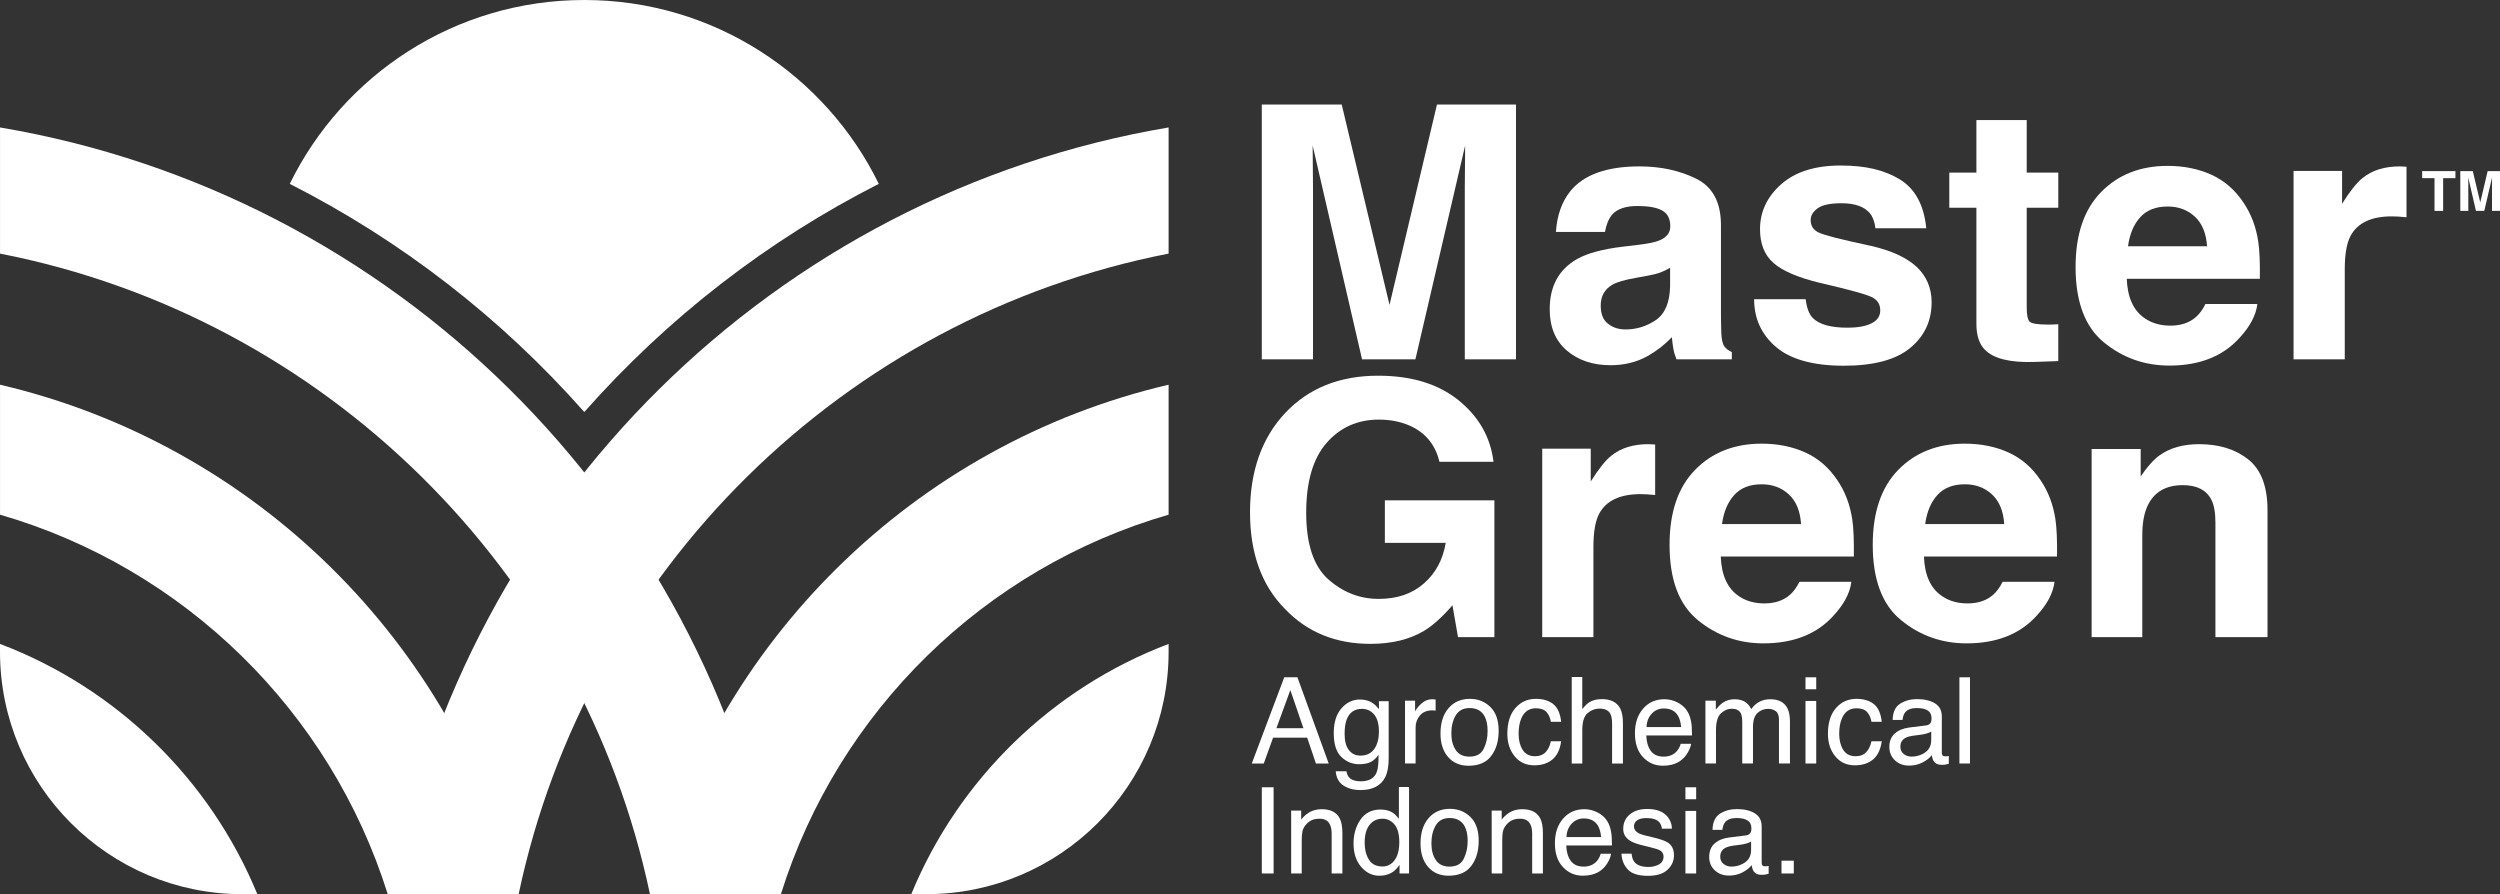
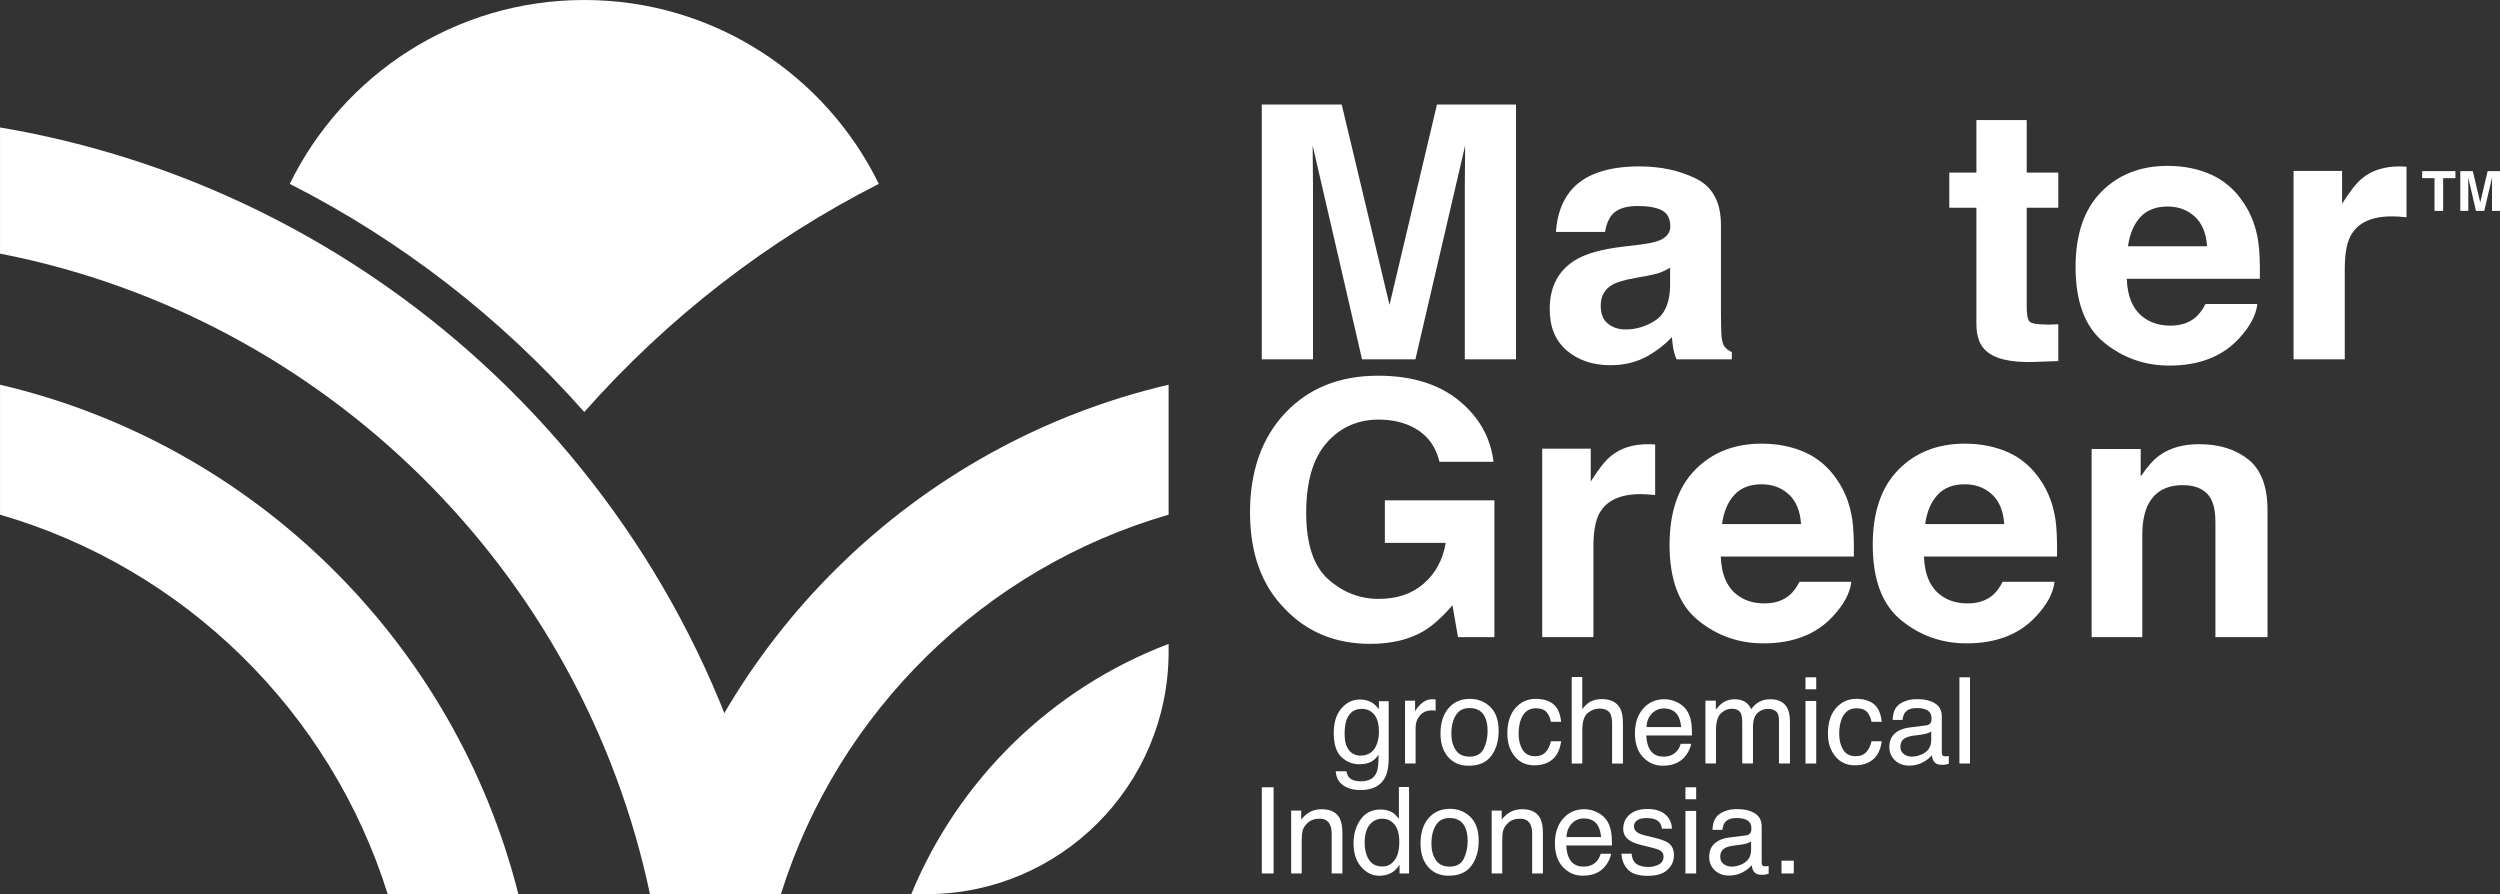
<svg xmlns="http://www.w3.org/2000/svg" width="2288.599" zoomAndPan="magnify" viewBox="0 0 1716.449 613.918" height="818.557" preserveAspectRatio="xMidYMid" version="1.0" id="svg45">
  <rect x="0" y="0" width="1716.449" height="613.918" fill="#333333" stroke="none" />
  <defs id="defs1" />
  <path fill="#ffffff" d="M 603.367,126.238 C 527.293,164.898 458.621,217.871 401.156,282.879 343.703,217.871 275.035,164.91 198.949,126.238 235.516,51.488 312.328,5.6544457e-7 401.156,5.6544457e-7 489.992,5.6544457e-7 566.797,51.488 603.367,126.238 Z m 0,0" fill-opacity="1" fill-rule="nonzero" id="path4" />
  <path fill="#ffffff" d="M 533.074,613.918 H 446.254 C 399.465,391.949 223.105,217.746 0.012,174.113 V 87.504 C 270.258,133.188 484.086,344.805 533.074,613.918 Z m 0,0" fill-opacity="1" fill-rule="nonzero" id="path5" />
  <path fill="#ffffff" d="M 355.902,613.918 H 266.207 C 226.934,488.465 126.59,390.008 0.012,353.371 V 264.133 C 174.398,304.883 312.215,440.68 355.902,613.918 Z m 0,0" fill-opacity="1" fill-rule="nonzero" id="path6" />
-   <path fill="#ffffff" d="M 176.703,613.918 H 166.41 C 74.512,613.918 3.505183e-6,539.41 3.505183e-6,447.512 v -5.41 C 80.023,472.438 144.203,534.984 176.691,613.918 Z m 0,0" fill-opacity="1" fill-rule="nonzero" id="path7" />
-   <path fill="#ffffff" d="m 269.27,613.918 h 86.82 C 402.883,391.949 579.238,217.746 802.34,174.113 V 87.504 C 532.094,133.188 318.262,344.805 269.27,613.918 Z m 0,0" fill-opacity="1" fill-rule="nonzero" id="path8" />
  <path fill="#ffffff" d="m 446.449,613.918 h 89.695 C 575.41,488.465 675.754,390.008 802.34,353.371 v -89.238 c -174.391,40.75 -312.207,176.547 -355.891,349.785 z m 0,0" fill-opacity="1" fill-rule="nonzero" id="path9" />
  <path fill="#ffffff" d="m 625.648,613.918 h 10.289 c 91.894,0 166.406,-74.508 166.406,-166.406 v -5.41 c -80.02,30.336 -144.199,92.883 -176.688,171.816 z m 0,0" fill-opacity="1" fill-rule="nonzero" id="path10" />
  <path fill="#ffffff" d="m 901.473,246.723 h -35.152 V 71.758 h 54.871 l 32.828,137.578 32.578,-137.578 h 54.25 V 246.723 h -35.148 V 128.379 c 0,-3.402 0.043,-8.172 0.125,-14.301 0.078,-6.133 0.121,-10.863 0.121,-14.191 L 971.781,246.723 h -36.621 L 901.238,99.887 c 0,3.328 0.039,8.047 0.121,14.191 0.082,6.129 0.121,10.899 0.121,14.301 v 118.344 z m 0,0" fill-opacity="1" fill-rule="nonzero" id="path11" />
  <path fill="#ffffff" d="m 1078.082,131.34 c 9.227,-11.398 25.059,-17.094 47.52,-17.094 14.617,0 27.598,2.812 38.949,8.43 11.344,5.617 17.02,16.215 17.02,31.809 v 59.344 c 0,4.109 0.078,9.105 0.242,14.961 0.242,4.438 0.934,7.438 2.078,9.023 1.152,1.586 2.856,2.894 5.149,3.918 v 4.984 h -37.969 c -1.07,-2.609 -1.801,-5.062 -2.203,-7.355 -0.406,-2.301 -0.731,-4.906 -0.984,-7.84 -4.82,5.066 -10.375,9.379 -16.656,12.941 -7.512,4.191 -16.008,6.293 -25.477,6.293 -12.086,0 -22.066,-3.34 -29.945,-10.023 -7.871,-6.695 -11.812,-16.164 -11.812,-28.434 0,-15.902 6.324,-27.422 18.977,-34.543 6.945,-3.879 17.145,-6.648 30.625,-8.312 l 11.875,-1.422 c 6.445,-0.789 11.062,-1.773 13.844,-2.961 4.984,-2.062 7.473,-5.258 7.473,-9.613 0,-5.297 -1.899,-8.961 -5.695,-10.98 -3.793,-2.023 -9.367,-3.027 -16.719,-3.027 -8.25,0 -14.086,1.984 -17.516,5.938 -2.449,2.922 -4.078,6.887 -4.906,11.871 h -33.676 c 0.731,-11.32 4.004,-20.617 9.797,-27.895 z m 25.961,90.934 c 3.269,2.609 7.269,3.918 12.008,3.918 7.512,0 14.434,-2.129 20.758,-6.406 6.32,-4.27 9.613,-12.062 9.855,-23.383 v -12.586 c -2.203,1.348 -4.434,2.434 -6.684,3.266 -2.242,0.832 -5.324,1.605 -9.242,2.316 l -7.84,1.422 c -7.344,1.27 -12.613,2.809 -15.801,4.629 -5.387,3.086 -8.078,7.871 -8.078,14.363 0,5.769 1.672,9.922 5.024,12.461 z m 0,0" fill-opacity="1" fill-rule="nonzero" id="path12" />
-   <path fill="#ffffff" d="m 1304.535,123.269 c 10.453,6.484 16.453,17.648 18.004,33.473 h -34.906 c -0.484,-4.352 -1.754,-7.793 -3.793,-10.32 -3.836,-4.586 -10.371,-6.879 -19.598,-6.879 -7.594,0 -13.004,1.145 -16.23,3.438 -3.23,2.293 -4.844,4.984 -4.844,8.07 0,3.879 1.715,6.688 5.148,8.422 3.426,1.824 15.547,4.945 36.379,9.379 13.875,3.172 24.285,7.957 31.23,14.363 6.863,6.484 10.289,14.605 10.289,24.332 0,12.816 -4.922,23.281 -14.758,31.395 -9.836,8.109 -25.047,12.168 -45.621,12.168 -20.578,0 -36.48,-4.293 -46.477,-12.883 -10.008,-8.586 -15.004,-19.523 -15.004,-32.82 h 35.391 c 0.731,6.019 2.328,10.289 4.781,12.816 4.328,4.508 12.336,6.773 24.008,6.773 6.859,0 12.309,-0.984 16.352,-2.969 4.039,-1.976 6.055,-4.938 6.055,-8.898 0,-3.957 -1.633,-6.688 -4.898,-8.668 -3.27,-1.98 -15.391,-5.383 -36.379,-10.207 -15.105,-3.648 -25.758,-8.195 -31.961,-13.656 -6.203,-5.379 -9.309,-13.133 -9.309,-23.266 0,-11.945 4.84,-22.219 14.516,-30.805 9.672,-8.586 23.293,-12.879 40.84,-12.879 17.551,0 30.25,3.211 40.785,9.609 z m 0,0" fill-opacity="1" fill-rule="nonzero" id="path13" />
  <path fill="#ffffff" d="m 1413.172,222.629 v 25.281 l -16.535,0.59 c -16.492,0.551 -27.762,-2.215 -33.801,-8.312 -3.918,-3.875 -5.879,-9.855 -5.879,-17.922 v -79.648 h -18.609 v -24.094 h 18.609 V 82.441 H 1391.5 V 118.523 h 21.68 v 24.094 H 1391.5 v 68.367 c 0,5.301 0.691,8.609 2.078,9.91 1.395,1.309 5.637,1.961 12.738,1.961 1.059,0 2.188,-0.023 3.371,-0.062 1.188,-0.039 2.344,-0.102 3.492,-0.188 z m 0,0" fill-opacity="1" fill-rule="nonzero" id="path14" />
  <path fill="#ffffff" d="m 1549.852,208.734 c -0.906,7.676 -5.024,15.469 -12.375,23.387 C 1526.047,244.707 1510.043,251 1489.465,251 c -16.977,0 -31.961,-5.297 -44.941,-15.906 -12.98,-10.605 -19.477,-27.852 -19.477,-51.754 0,-22.395 5.856,-39.566 17.578,-51.523 11.715,-11.945 26.926,-17.926 45.625,-17.926 11.105,0 21.102,2.023 30.004,6.051 8.899,4.043 16.25,10.402 22.043,19.113 5.231,7.676 8.621,16.578 10.16,26.703 0.895,5.938 1.27,14.484 1.105,25.641 h -91.367 c 0.488,12.98 4.691,22.078 12.613,27.305 4.824,3.246 10.621,4.871 17.387,4.871 7.188,0 13.027,-1.98 17.52,-5.941 2.445,-2.141 4.609,-5.101 6.496,-8.898 z m -34.543,-39.645 c -0.566,-8.945 -3.367,-15.734 -8.395,-20.363 -5.024,-4.625 -11.246,-6.941 -18.672,-6.941 -8.082,0 -14.352,2.457 -18.797,7.355 -4.457,4.906 -7.25,11.555 -8.395,19.949 z m 0,0" fill-opacity="1" fill-rule="nonzero" id="path15" />
  <path fill="#ffffff" d="m 1642.195,148.555 c -14.047,0 -23.477,4.434 -28.293,13.297 -2.695,4.984 -4.035,12.664 -4.035,23.027 v 61.844 h -35.152 V 117.34 h 33.316 v 22.559 c 5.391,-8.625 10.074,-14.527 14.086,-17.691 6.535,-5.297 15.023,-7.961 25.48,-7.961 0.644,0 1.203,0.023 1.652,0.062 0.441,0.043 1.449,0.102 3.004,0.184 v 34.66 c -2.203,-0.23 -4.164,-0.395 -5.875,-0.476 -1.723,-0.082 -3.109,-0.121 -4.164,-0.121 z m 0,0" fill-opacity="1" fill-rule="nonzero" id="path16" />
  <path fill="#ffffff" d="m 977.648,433.16 c -9.957,5.938 -22.207,8.902 -36.746,8.902 -23.922,0 -43.52,-8.031 -58.789,-24.098 -15.922,-16.137 -23.879,-38.227 -23.879,-66.238 0,-28.012 8.035,-51.047 24.121,-68.133 16.09,-17.094 37.352,-25.641 63.812,-25.641 22.945,0 41.375,5.641 55.301,16.918 13.914,11.277 21.902,25.344 23.941,42.195 h -37.109 c -2.859,-11.945 -9.844,-20.301 -20.938,-25.051 -6.203,-2.605 -13.102,-3.918 -20.695,-3.918 -14.535,0 -26.484,5.316 -35.828,15.965 -9.352,10.648 -14.031,26.641 -14.031,48.016 0,21.379 5.07,36.758 15.188,45.699 10.117,8.945 21.641,13.418 34.539,13.418 12.902,0 23.031,-3.543 31.113,-10.629 8.074,-7.086 13.059,-16.363 14.941,-27.832 h -41.77 v -29.203 h 75.199 v 93.898 h -24.988 l -3.793,-21.84 c -7.273,8.316 -13.809,14.172 -19.602,17.57 z m 0,0" fill-opacity="1" fill-rule="nonzero" id="path17" />
  <path fill="#ffffff" d="m 1126.332,339.262 c -14.047,0 -23.477,4.434 -28.285,13.297 -2.703,4.984 -4.043,12.664 -4.043,23.031 v 61.84 h -35.148 v -129.375 h 33.312 v 22.547 c 5.391,-8.625 10.082,-14.524 14.086,-17.688 6.535,-5.301 15.024,-7.957 25.48,-7.957 0.644,0 1.207,0.016 1.652,0.062 0.449,0.039 1.453,0.102 3.004,0.18 v 34.664 c -2.203,-0.234 -4.164,-0.399 -5.879,-0.477 -1.711,-0.086 -3.105,-0.125 -4.156,-0.125 z m 0,0" fill-opacity="1" fill-rule="nonzero" id="path18" />
  <path fill="#ffffff" d="m 1271.09,399.449 c -0.902,7.676 -5.024,15.469 -12.375,23.387 -11.426,12.59 -27.43,18.883 -48.004,18.883 -16.98,0 -31.961,-5.301 -44.949,-15.91 -12.98,-10.602 -19.477,-27.848 -19.477,-51.75 0,-22.395 5.855,-39.566 17.586,-51.523 11.707,-11.949 26.926,-17.926 45.621,-17.926 11.105,0 21.102,2.023 30,6.051 8.902,4.039 16.25,10.402 22.047,19.109 5.23,7.68 8.617,16.578 10.164,26.703 0.895,5.941 1.266,14.488 1.102,25.641 h -91.371 c 0.492,12.98 4.695,22.078 12.617,27.305 4.82,3.25 10.621,4.871 17.391,4.871 7.184,0 13.02,-1.977 17.516,-5.938 2.449,-2.141 4.609,-5.102 6.496,-8.902 z m -34.531,-39.645 c -0.566,-8.938 -3.363,-15.73 -8.395,-20.363 -5.024,-4.625 -11.242,-6.938 -18.672,-6.938 -8.082,0 -14.352,2.453 -18.797,7.359 -4.457,4.898 -7.25,11.547 -8.395,19.941 z m 0,0" fill-opacity="1" fill-rule="nonzero" id="path19" />
  <path fill="#ffffff" d="m 1410.594,399.449 c -0.906,7.676 -5.024,15.469 -12.375,23.387 -11.43,12.59 -27.434,18.883 -48.008,18.883 -16.984,0 -31.965,-5.301 -44.945,-15.91 -12.98,-10.602 -19.477,-27.848 -19.477,-51.75 0,-22.395 5.855,-39.566 17.578,-51.523 11.715,-11.949 26.926,-17.926 45.621,-17.926 11.105,0 21.109,2.023 30.008,6.051 8.902,4.039 16.25,10.402 22.043,19.109 5.226,7.68 8.621,16.578 10.16,26.703 0.895,5.941 1.27,14.488 1.109,25.641 h -91.371 c 0.488,12.98 4.688,22.078 12.617,27.305 4.82,3.25 10.613,4.871 17.387,4.871 7.184,0 13.024,-1.977 17.52,-5.938 2.445,-2.141 4.606,-5.102 6.496,-8.902 z m -34.543,-39.645 c -0.566,-8.938 -3.371,-15.73 -8.395,-20.363 -5.024,-4.625 -11.242,-6.938 -18.672,-6.938 -8.082,0 -14.352,2.453 -18.801,7.359 -4.457,4.898 -7.246,11.547 -8.391,19.941 z m 0,0" fill-opacity="1" fill-rule="nonzero" id="path20" />
  <path fill="#ffffff" d="m 1498.652,333.094 c -11.832,0 -19.965,4.871 -24.371,14.601 -2.281,5.149 -3.426,11.711 -3.426,19.703 v 70.031 h -34.785 V 308.285 h 33.676 v 18.867 c 4.484,-6.648 8.738,-11.43 12.738,-14.363 7.188,-5.227 16.293,-7.832 27.312,-7.832 13.793,0 25.094,3.5 33.859,10.504 8.785,7.004 13.168,18.613 13.168,34.832 v 87.133 h -35.762 v -78.703 c 0,-6.812 -0.945,-12.031 -2.809,-15.672 -3.43,-6.649 -9.969,-9.969 -19.602,-9.969 z m 0,0" fill-opacity="1" fill-rule="nonzero" id="path21" />
  <path fill="#ffffff" d="m 1685.848,117.477 v 4.84 h -8.434 v 22.48 h -5.926 v -22.48 h -8.477 v -4.84 z m 0,0" fill-opacity="1" fill-rule="nonzero" id="path22" />
  <path fill="#ffffff" d="m 1694.691,144.797 h -5.496 v -27.32 h 8.57 l 5.125,21.488 5.086,-21.488 h 8.473 v 27.32 h -5.488 v -18.48 c 0,-0.527 0,-1.277 0.02,-2.231 0.02,-0.957 0.02,-1.699 0.02,-2.215 l -5.34,22.926 h -5.715 l -5.297,-22.926 c 0,0.516 0,1.258 0.02,2.215 0.012,0.953 0.023,1.703 0.023,2.231 z m 0,0" fill-opacity="1" fill-rule="nonzero" id="path23" />
-   <path fill="#ffffff" d="m 881.715,465.019 h 9.07 l 21.477,59.184 h -8.781 l -5.996,-17.73 h -23.41 l -6.402,17.73 h -8.227 l 22.281,-59.184 z m 13.18,34.926 -8.98,-26.148 -9.555,26.148 z m 0,0" fill-opacity="1" fill-rule="nonzero" id="path24" />
  <path fill="#ffffff" d="m 942.578,482.785 c 1.359,0.941 2.746,2.312 4.168,4.105 v -5.438 h 6.695 v 39.238 c 0,5.484 -0.805,9.805 -2.406,12.973 -2.996,5.855 -8.66,8.777 -16.98,8.777 -4.633,0 -8.531,-1.043 -11.684,-3.121 -3.156,-2.082 -4.922,-5.34 -5.301,-9.777 h 7.367 c 0.352,1.93 1.047,3.422 2.082,4.476 1.633,1.613 4.191,2.418 7.695,2.418 5.531,0 9.145,-1.961 10.859,-5.891 1.016,-2.316 1.48,-6.434 1.402,-12.375 -1.441,2.203 -3.191,3.852 -5.219,4.918 -2.027,1.074 -4.719,1.613 -8.07,1.613 -4.656,0 -8.727,-1.656 -12.223,-4.973 -3.488,-3.32 -5.234,-8.801 -5.234,-16.465 0,-7.226 1.758,-12.867 5.281,-16.918 3.516,-4.062 7.758,-6.082 12.738,-6.082 3.367,0 6.309,0.832 8.828,2.496 z m 0.883,7.769 c -2.191,-2.574 -4.984,-3.867 -8.375,-3.867 -5.074,0 -8.547,2.402 -10.422,7.164 -0.984,2.562 -1.484,5.902 -1.484,10.031 0,4.863 0.984,8.57 2.945,11.105 1.961,2.539 4.598,3.809 7.918,3.809 5.188,0 8.828,-2.359 10.941,-7.059 1.18,-2.656 1.762,-5.766 1.762,-9.305 0,-5.348 -1.094,-9.312 -3.285,-11.883 z m 0,0" fill-opacity="1" fill-rule="nonzero" id="path25" />
  <path fill="#ffffff" d="m 964.672,481.059 h 6.894 v 7.449 c 0.57,-1.453 1.949,-3.219 4.152,-5.297 2.199,-2.086 4.738,-3.129 7.609,-3.129 0.137,0 0.367,0.012 0.68,0.043 0.328,0.027 0.879,0.078 1.66,0.164 v 7.648 c -0.43,-0.078 -0.828,-0.129 -1.191,-0.16 -0.367,-0.031 -0.762,-0.043 -1.188,-0.043 -3.652,0 -6.457,1.18 -8.422,3.523 -1.961,2.356 -2.945,5.059 -2.945,8.121 v 24.812 h -7.262 v -43.145 z m 0,0" fill-opacity="1" fill-rule="nonzero" id="path26" />
  <path fill="#ffffff" d="m 1023.219,485.363 c 3.816,3.703 5.726,9.152 5.726,16.34 0,7.188 -1.684,12.695 -5.047,17.234 -3.359,4.535 -8.574,6.801 -15.645,6.801 -5.894,0 -10.574,-2.012 -14.039,-6.019 -3.473,-4.012 -5.199,-9.402 -5.199,-16.16 0,-7.242 1.824,-13.008 5.481,-17.301 3.652,-4.301 8.555,-6.441 14.727,-6.441 5.523,0 10.191,1.848 14.008,5.551 z m -4.504,28.668 c 1.762,-3.629 2.644,-7.68 2.644,-12.125 0,-4.02 -0.633,-7.301 -1.914,-9.816 -2.019,-3.969 -5.504,-5.957 -10.438,-5.957 -4.383,0 -7.566,1.695 -9.559,5.074 -1.988,3.383 -2.984,7.461 -2.984,12.234 0,4.769 0.996,8.41 2.984,11.469 1.992,3.051 5.152,4.582 9.481,4.582 4.75,0 8.008,-1.812 9.773,-5.449 z m 0,0" fill-opacity="1" fill-rule="nonzero" id="path27" />
  <path fill="#ffffff" d="m 1066.348,483.352 c 3.047,2.363 4.883,6.434 5.5,12.211 h -7.059 c -0.418,-2.66 -1.41,-4.871 -2.938,-6.633 -1.535,-1.754 -3.988,-2.633 -7.371,-2.633 -4.621,0 -7.926,2.25 -9.906,6.758 -1.289,2.922 -1.93,6.535 -1.93,10.816 0,4.289 0.918,7.957 2.742,10.914 1.828,2.957 4.699,4.43 8.617,4.43 3.004,0 5.391,-0.918 7.156,-2.754 1.754,-1.84 2.973,-4.344 3.641,-7.519 h 7.059 c -0.805,5.719 -2.824,9.906 -6.039,12.543 -3.223,2.652 -7.351,3.965 -12.375,3.965 -5.641,0 -10.137,-2.055 -13.496,-6.18 -3.359,-4.121 -5.035,-9.273 -5.035,-15.449 0,-7.566 1.836,-13.469 5.516,-17.688 3.688,-4.215 8.367,-6.32 14.062,-6.32 4.859,0 8.82,1.172 11.867,3.539 z m 0,0" fill-opacity="1" fill-rule="nonzero" id="path28" />
  <path fill="#ffffff" d="m 1079.102,464.82 h 7.25 v 22.07 c 1.715,-2.168 3.269,-3.703 4.637,-4.598 2.336,-1.531 5.246,-2.293 8.742,-2.293 6.262,0 10.504,2.195 12.73,6.57 1.207,2.394 1.812,5.703 1.812,9.957 v 27.676 h -7.449 v -27.191 c 0,-3.164 -0.406,-5.492 -1.211,-6.973 -1.312,-2.367 -3.781,-3.543 -7.406,-3.543 -3.004,0 -5.734,1.035 -8.18,3.109 -2.445,2.066 -3.664,5.98 -3.664,11.723 v 22.887 h -7.25 v -59.387 z m 0,0" fill-opacity="1" fill-rule="nonzero" id="path29" />
  <path fill="#ffffff" d="m 1151.648,482.242 c 2.848,1.445 5.035,3.301 6.524,5.586 1.445,2.172 2.406,4.711 2.883,7.609 0.426,1.988 0.641,5.16 0.641,9.516 h -31.383 c 0.133,4.391 1.156,7.914 3.074,10.562 1.922,2.652 4.895,3.977 8.91,3.977 3.758,0 6.762,-1.258 8.996,-3.762 1.25,-1.461 2.141,-3.148 2.66,-5.062 h 7.137 c -0.199,1.582 -0.817,3.348 -1.879,5.297 -1.066,1.945 -2.246,3.539 -3.558,4.77 -2.18,2.148 -4.887,3.602 -8.117,4.351 -1.738,0.426 -3.691,0.641 -5.879,0.641 -5.34,0 -9.863,-1.949 -13.57,-5.867 -3.715,-3.906 -5.559,-9.379 -5.559,-16.418 0,-7.047 1.867,-12.562 5.605,-16.883 3.731,-4.324 8.625,-6.484 14.652,-6.484 3.047,0 5.992,0.719 8.851,2.152 z m 2.594,16.945 c -0.289,-3.148 -0.969,-5.656 -2.039,-7.531 -1.965,-3.496 -5.254,-5.242 -9.867,-5.242 -3.297,0 -6.066,1.207 -8.309,3.605 -2.242,2.395 -3.422,5.465 -3.555,9.168 z m 0,0" fill-opacity="1" fill-rule="nonzero" id="path30" />
  <path fill="#ffffff" d="m 1170.883,481.059 h 7.176 v 6.117 c 1.715,-2.121 3.277,-3.66 4.668,-4.633 2.394,-1.637 5.101,-2.461 8.137,-2.461 3.445,0 6.203,0.84 8.305,2.539 1.176,0.965 2.254,2.394 3.215,4.269 1.621,-2.309 3.508,-4.016 5.688,-5.137 2.18,-1.113 4.621,-1.672 7.328,-1.672 5.805,0 9.754,2.09 11.844,6.281 1.129,2.254 1.699,5.293 1.699,9.109 v 28.719 h -7.535 v -29.973 c 0,-2.871 -0.719,-4.848 -2.148,-5.922 -1.445,-1.078 -3.191,-1.621 -5.258,-1.621 -2.856,0 -5.301,0.957 -7.352,2.867 -2.051,1.906 -3.086,5.098 -3.086,9.555 v 25.094 h -7.367 v -28.164 c 0,-2.922 -0.348,-5.062 -1.043,-6.406 -1.109,-2.004 -3.16,-3.023 -6.164,-3.023 -2.742,0 -5.227,1.07 -7.469,3.188 -2.242,2.125 -3.359,5.957 -3.359,11.52 v 22.887 h -7.25 v -43.145 z m 0,0" fill-opacity="1" fill-rule="nonzero" id="path31" />
  <path fill="#ffffff" d="m 1239.617,465.019 h 7.367 v 8.223 h -7.367 z m 0,16.242 h 7.367 v 42.953 h -7.367 z m 0,0" fill-opacity="1" fill-rule="nonzero" id="path32" />
  <path fill="#ffffff" d="m 1286.457,483.352 c 3.047,2.363 4.887,6.434 5.504,12.211 h -7.055 c -0.426,-2.66 -1.414,-4.871 -2.941,-6.633 -1.535,-1.754 -3.992,-2.633 -7.375,-2.633 -4.613,0 -7.922,2.25 -9.906,6.758 -1.285,2.922 -1.926,6.535 -1.926,10.816 0,4.289 0.914,7.957 2.742,10.914 1.824,2.957 4.695,4.43 8.613,4.43 3.008,0 5.394,-0.918 7.16,-2.754 1.754,-1.84 2.973,-4.344 3.641,-7.519 h 7.059 c -0.805,5.719 -2.82,9.906 -6.043,12.543 -3.219,2.652 -7.348,3.965 -12.371,3.965 -5.644,0 -10.137,-2.055 -13.5,-6.18 -3.359,-4.121 -5.035,-9.273 -5.035,-15.449 0,-7.566 1.84,-13.469 5.52,-17.688 3.688,-4.215 8.367,-6.32 14.059,-6.32 4.863,0 8.824,1.172 11.867,3.539 z m 0,0" fill-opacity="1" fill-rule="nonzero" id="path33" />
  <path fill="#ffffff" d="m 1322.336,498.09 c 1.664,-0.215 2.785,-0.914 3.34,-2.09 0.324,-0.652 0.488,-1.574 0.488,-2.793 0,-2.477 -0.883,-4.281 -2.629,-5.398 -1.754,-1.121 -4.27,-1.676 -7.543,-1.676 -3.773,0 -6.453,1.024 -8.035,3.074 -0.887,1.141 -1.461,2.82 -1.723,5.066 h -6.774 c 0.129,-5.332 1.855,-9.047 5.164,-11.137 3.312,-2.09 7.16,-3.137 11.531,-3.137 5.074,0 9.188,0.969 12.351,2.906 3.137,1.93 4.707,4.941 4.707,9.02 v 24.859 c 0,0.754 0.16,1.359 0.473,1.816 0.316,0.461 0.961,0.68 1.945,0.68 0.324,0 0.68,-0.02 1.09,-0.062 0.406,-0.039 0.832,-0.102 1.289,-0.18 v 5.359 c -1.125,0.32 -1.992,0.531 -2.582,0.609 -0.59,0.078 -1.398,0.121 -2.414,0.121 -2.496,0 -4.312,-0.883 -5.441,-2.664 -0.59,-0.941 -1.004,-2.269 -1.246,-3.98 -1.484,1.926 -3.602,3.609 -6.367,5.027 -2.769,1.422 -5.816,2.137 -9.145,2.137 -4,0 -7.266,-1.223 -9.816,-3.648 -2.543,-2.422 -3.801,-5.457 -3.801,-9.113 0,-3.996 1.246,-7.094 3.742,-9.297 2.5,-2.199 5.774,-3.551 9.836,-4.074 l 11.559,-1.449 z m -15.27,19.59 c 1.527,1.207 3.336,1.805 5.438,1.805 2.547,0 5.024,-0.586 7.406,-1.766 4.035,-1.961 6.039,-5.164 6.039,-9.609 v -5.84 c -0.879,0.57 -2.016,1.035 -3.422,1.41 -1.387,0.379 -2.758,0.652 -4.094,0.805 l -4.391,0.566 c -2.625,0.344 -4.598,0.906 -5.922,1.641 -2.246,1.262 -3.359,3.273 -3.359,6.031 0,2.098 0.758,3.738 2.293,4.945 z m 0,0" fill-opacity="1" fill-rule="nonzero" id="path34" />
  <path fill="#ffffff" d="m 1345.297,465.019 h 7.254 v 59.184 h -7.254 z m 0,0" fill-opacity="1" fill-rule="nonzero" id="path35" />
  <path fill="#ffffff" d="m 866.332,540.527 h 8.102 v 59.18 h -8.102 z m 0,0" fill-opacity="1" fill-rule="nonzero" id="path36" />
  <path fill="#ffffff" d="m 886.48,556.562 h 6.891 v 6.121 c 2.039,-2.527 4.203,-4.332 6.484,-5.441 2.285,-1.105 4.82,-1.656 7.613,-1.656 6.121,0 10.262,2.137 12.414,6.406 1.18,2.336 1.774,5.688 1.774,10.031 v 27.676 h -7.367 v -27.191 c 0,-2.625 -0.387,-4.75 -1.168,-6.363 -1.285,-2.691 -3.625,-4.027 -7.012,-4.027 -1.715,0 -3.125,0.172 -4.231,0.527 -1.992,0.586 -3.738,1.774 -5.238,3.539 -1.207,1.422 -1.988,2.894 -2.355,4.418 -0.363,1.523 -0.551,3.688 -0.551,6.508 v 22.598 h -7.246 v -43.145 z m 0,0" fill-opacity="1" fill-rule="nonzero" id="path37" />
  <path fill="#ffffff" d="m 956.074,557.891 c 1.293,0.805 2.742,2.215 4.379,4.238 v -21.805 h 6.973 v 59.383 h -6.527 v -5.992 c -1.688,2.656 -3.683,4.57 -5.98,5.762 -2.305,1.176 -4.93,1.777 -7.906,1.777 -4.789,0 -8.941,-2.023 -12.441,-6.062 -3.5,-4.035 -5.258,-9.418 -5.258,-16.141 0,-6.281 1.594,-11.73 4.793,-16.34 3.195,-4.605 7.766,-6.91 13.699,-6.91 3.285,0 6.051,0.703 8.27,2.09 z m -16.188,32.352 c 1.949,3.117 5.074,4.668 9.379,4.668 3.344,0 6.09,-1.445 8.242,-4.332 2.152,-2.883 3.227,-7.035 3.227,-12.438 0,-5.398 -1.102,-9.488 -3.328,-12.109 -2.223,-2.617 -4.949,-3.926 -8.219,-3.926 -3.637,0 -6.582,1.398 -8.84,4.191 -2.254,2.793 -3.395,6.898 -3.395,12.336 0,4.613 0.977,8.484 2.926,11.598 z m 0,0" fill-opacity="1" fill-rule="nonzero" id="path38" />
  <path fill="#ffffff" d="m 1009.516,560.867 c 3.82,3.703 5.727,9.156 5.727,16.344 0,7.184 -1.688,12.691 -5.047,17.234 -3.355,4.531 -8.574,6.797 -15.641,6.797 -5.894,0 -10.574,-2.012 -14.047,-6.019 -3.473,-4.012 -5.199,-9.399 -5.199,-16.16 0,-7.242 1.828,-13.008 5.484,-17.301 3.652,-4.297 8.555,-6.438 14.73,-6.438 5.516,0 10.188,1.848 14.004,5.551 z m -4.496,28.672 c 1.77,-3.633 2.652,-7.684 2.652,-12.129 0,-4.016 -0.641,-7.297 -1.922,-9.816 -2.019,-3.965 -5.5,-5.957 -10.434,-5.957 -4.387,0 -7.57,1.699 -9.559,5.074 -1.992,3.383 -2.984,7.465 -2.984,12.234 0,4.769 0.992,8.414 2.984,11.469 1.988,3.051 5.152,4.586 9.477,4.586 4.75,0 8.008,-1.816 9.773,-5.449 z m 0,0" fill-opacity="1" fill-rule="nonzero" id="path39" />
  <path fill="#ffffff" d="m 1024.141,556.562 h 6.895 v 6.121 c 2.039,-2.527 4.203,-4.332 6.484,-5.441 2.281,-1.105 4.824,-1.656 7.617,-1.656 6.117,0 10.258,2.137 12.41,6.406 1.176,2.336 1.777,5.688 1.777,10.031 v 27.676 h -7.367 v -27.191 c 0,-2.625 -0.387,-4.75 -1.168,-6.363 -1.293,-2.691 -3.625,-4.027 -7.016,-4.027 -1.719,0 -3.129,0.172 -4.234,0.527 -1.988,0.586 -3.731,1.774 -5.238,3.539 -1.207,1.422 -1.988,2.894 -2.356,4.418 -0.363,1.523 -0.543,3.688 -0.543,6.508 v 22.598 h -7.25 v -43.145 z m 0,0" fill-opacity="1" fill-rule="nonzero" id="path40" />
  <path fill="#ffffff" d="m 1096.695,557.75 c 2.852,1.445 5.035,3.297 6.527,5.586 1.441,2.168 2.402,4.707 2.883,7.609 0.426,1.988 0.641,5.156 0.641,9.512 h -31.387 c 0.129,4.395 1.16,7.918 3.074,10.562 1.922,2.652 4.894,3.981 8.914,3.981 3.754,0 6.758,-1.258 8.988,-3.766 1.254,-1.461 2.148,-3.145 2.664,-5.062 h 7.133 c -0.191,1.578 -0.809,3.348 -1.879,5.301 -1.062,1.941 -2.242,3.539 -3.551,4.769 -2.18,2.144 -4.894,3.602 -8.121,4.348 -1.734,0.43 -3.691,0.641 -5.875,0.641 -5.34,0 -9.863,-1.949 -13.57,-5.867 -3.715,-3.902 -5.562,-9.375 -5.562,-16.418 0,-7.047 1.871,-12.559 5.602,-16.879 3.734,-4.328 8.629,-6.484 14.66,-6.484 3.047,0 5.984,0.719 8.852,2.145 z m 2.586,16.941 c -0.293,-3.144 -0.973,-5.652 -2.039,-7.535 -1.969,-3.488 -5.258,-5.238 -9.867,-5.238 -3.297,0 -6.07,1.211 -8.312,3.609 -2.242,2.395 -3.422,5.457 -3.551,9.164 z m 0,0" fill-opacity="1" fill-rule="nonzero" id="path41" />
  <path fill="#ffffff" d="m 1120.242,586.172 c 0.223,2.418 0.832,4.269 1.848,5.562 1.867,2.332 5.098,3.5 9.703,3.5 2.738,0 5.156,-0.59 7.238,-1.758 2.082,-1.168 3.125,-2.973 3.125,-5.418 0,-1.859 -0.832,-3.258 -2.496,-4.234 -1.066,-0.586 -3.168,-1.277 -6.305,-2.047 l -5.856,-1.453 c -3.746,-0.914 -6.492,-1.93 -8.27,-3.062 -3.168,-1.965 -4.754,-4.672 -4.754,-8.145 0,-4.078 1.496,-7.391 4.469,-9.918 2.981,-2.523 6.996,-3.781 12.024,-3.781 6.59,0 11.34,1.906 14.25,5.719 1.832,2.418 2.715,5.024 2.664,7.816 h -6.855 c -0.141,-1.621 -0.731,-3.113 -1.777,-4.445 -1.699,-1.898 -4.656,-2.84 -8.867,-2.84 -2.801,0 -4.934,0.516 -6.375,1.562 -1.441,1.043 -2.16,2.426 -2.16,4.133 0,1.879 0.945,3.367 2.84,4.496 1.094,0.668 2.715,1.258 4.844,1.766 l 4.883,1.168 c 5.305,1.258 8.867,2.484 10.676,3.664 2.82,1.855 4.23,4.77 4.23,8.738 0,3.965 -1.473,7.16 -4.422,9.945 -2.957,2.793 -7.438,4.191 -13.48,4.191 -6.496,0 -11.102,-1.461 -13.805,-4.371 -2.711,-2.918 -4.148,-6.519 -4.344,-10.824 h 6.973 z m 0,0" fill-opacity="1" fill-rule="nonzero" id="path42" />
  <path fill="#ffffff" d="m 1157.188,540.527 h 7.367 v 8.219 h -7.367 z m 0,16.227 h 7.367 v 42.953 h -7.367 z m 0,0" fill-opacity="1" fill-rule="nonzero" id="path43" />
  <path fill="#ffffff" d="m 1198.652,573.598 c 1.664,-0.215 2.781,-0.918 3.34,-2.094 0.324,-0.648 0.488,-1.57 0.488,-2.789 0,-2.48 -0.883,-4.285 -2.633,-5.402 -1.758,-1.117 -4.274,-1.676 -7.539,-1.676 -3.777,0 -6.457,1.024 -8.043,3.074 -0.879,1.137 -1.461,2.82 -1.723,5.07 h -6.774 c 0.137,-5.332 1.863,-9.047 5.172,-11.137 3.309,-2.09 7.152,-3.137 11.531,-3.137 5.074,0 9.18,0.961 12.351,2.898 3.133,1.933 4.707,4.945 4.707,9.027 v 24.859 c 0,0.75 0.152,1.359 0.465,1.812 0.316,0.457 0.969,0.68 1.953,0.68 0.324,0 0.68,-0.016 1.082,-0.062 0.406,-0.039 0.832,-0.098 1.293,-0.18 v 5.363 c -1.129,0.32 -1.988,0.527 -2.578,0.605 -0.59,0.078 -1.398,0.125 -2.418,0.125 -2.492,0 -4.316,-0.891 -5.438,-2.664 -0.59,-0.945 -1.008,-2.27 -1.25,-3.984 -1.48,1.926 -3.605,3.613 -6.363,5.027 -2.773,1.422 -5.816,2.137 -9.145,2.137 -4,0 -7.269,-1.219 -9.816,-3.644 -2.547,-2.422 -3.805,-5.465 -3.805,-9.117 0,-3.996 1.246,-7.09 3.742,-9.293 2.496,-2.203 5.777,-3.559 9.836,-4.074 l 11.562,-1.449 z m -15.277,19.586 c 1.531,1.211 3.344,1.805 5.438,1.805 2.551,0 5.031,-0.586 7.414,-1.766 4.027,-1.961 6.039,-5.164 6.039,-9.613 v -5.832 c -0.883,0.567 -2.023,1.035 -3.422,1.41 -1.387,0.375 -2.758,0.652 -4.102,0.805 l -4.383,0.566 c -2.629,0.344 -4.598,0.906 -5.93,1.641 -2.242,1.258 -3.359,3.27 -3.359,6.031 0,2.09 0.766,3.734 2.293,4.941 z m 0,0" fill-opacity="1" fill-rule="nonzero" id="path44" />
  <path fill="#ffffff" d="m 1223.141,590.93 h 8.43 v 8.777 h -8.43 z m 0,0" fill-opacity="1" fill-rule="nonzero" id="path45" />
</svg>